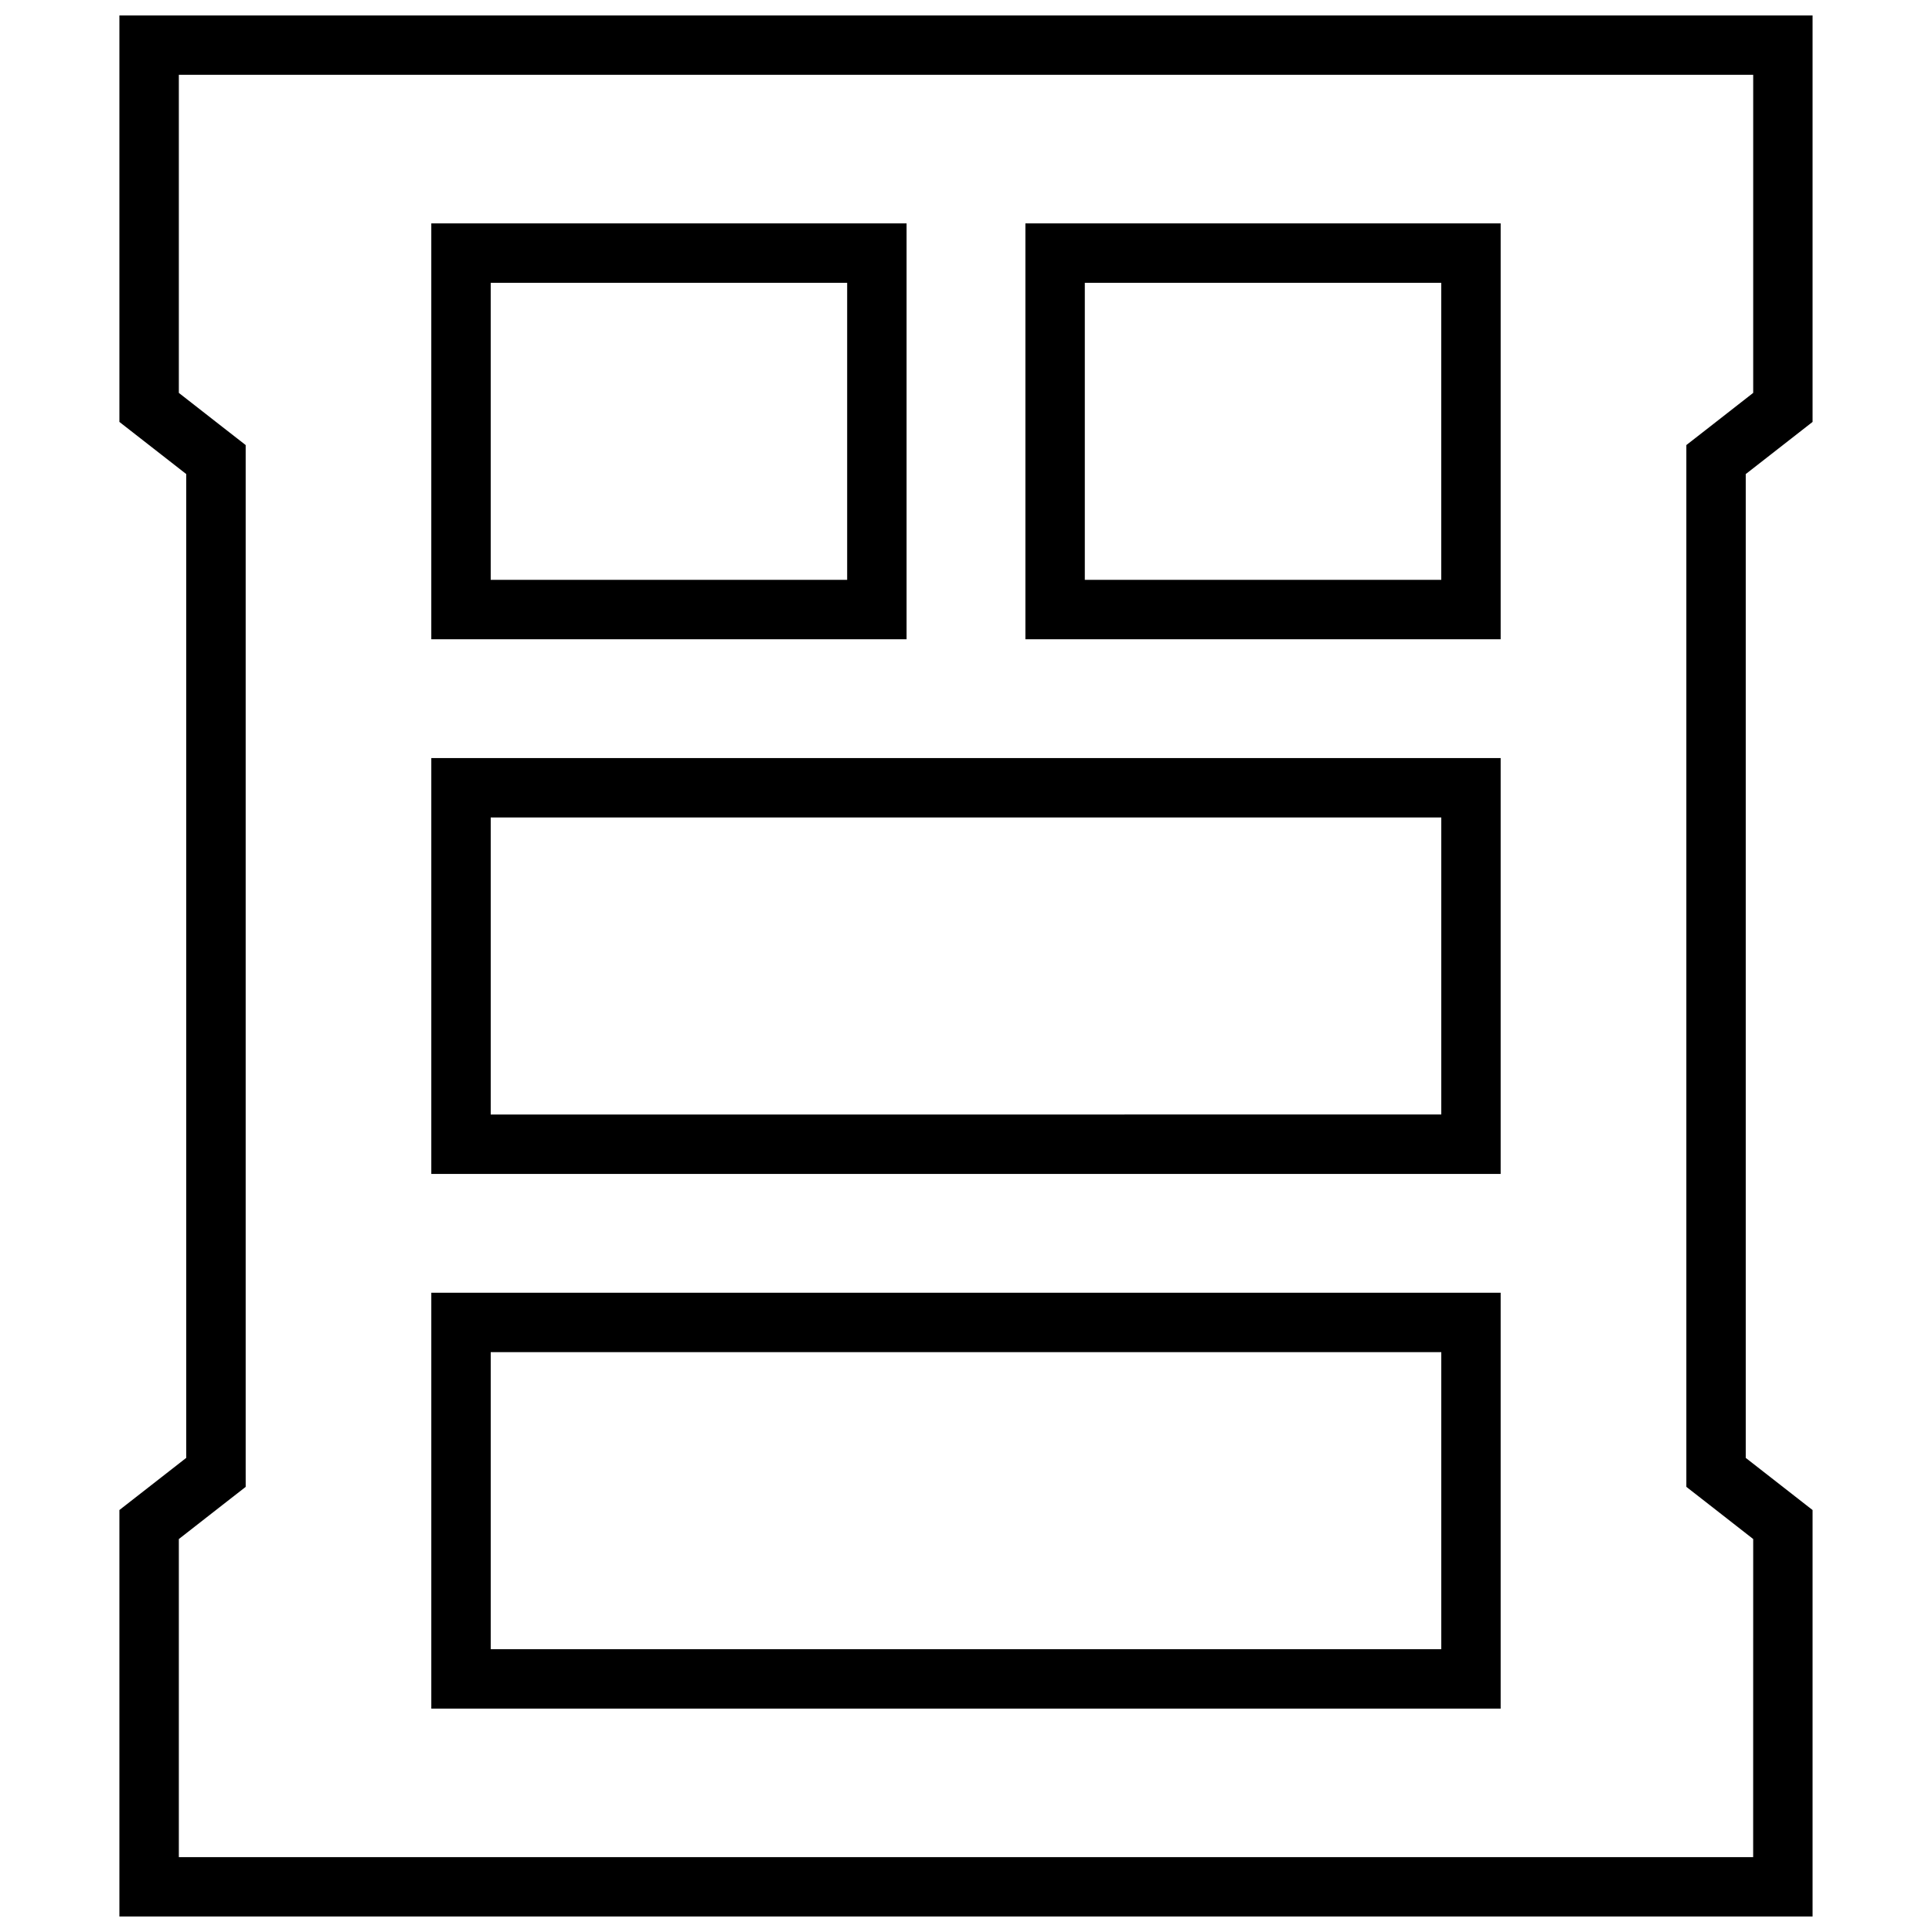
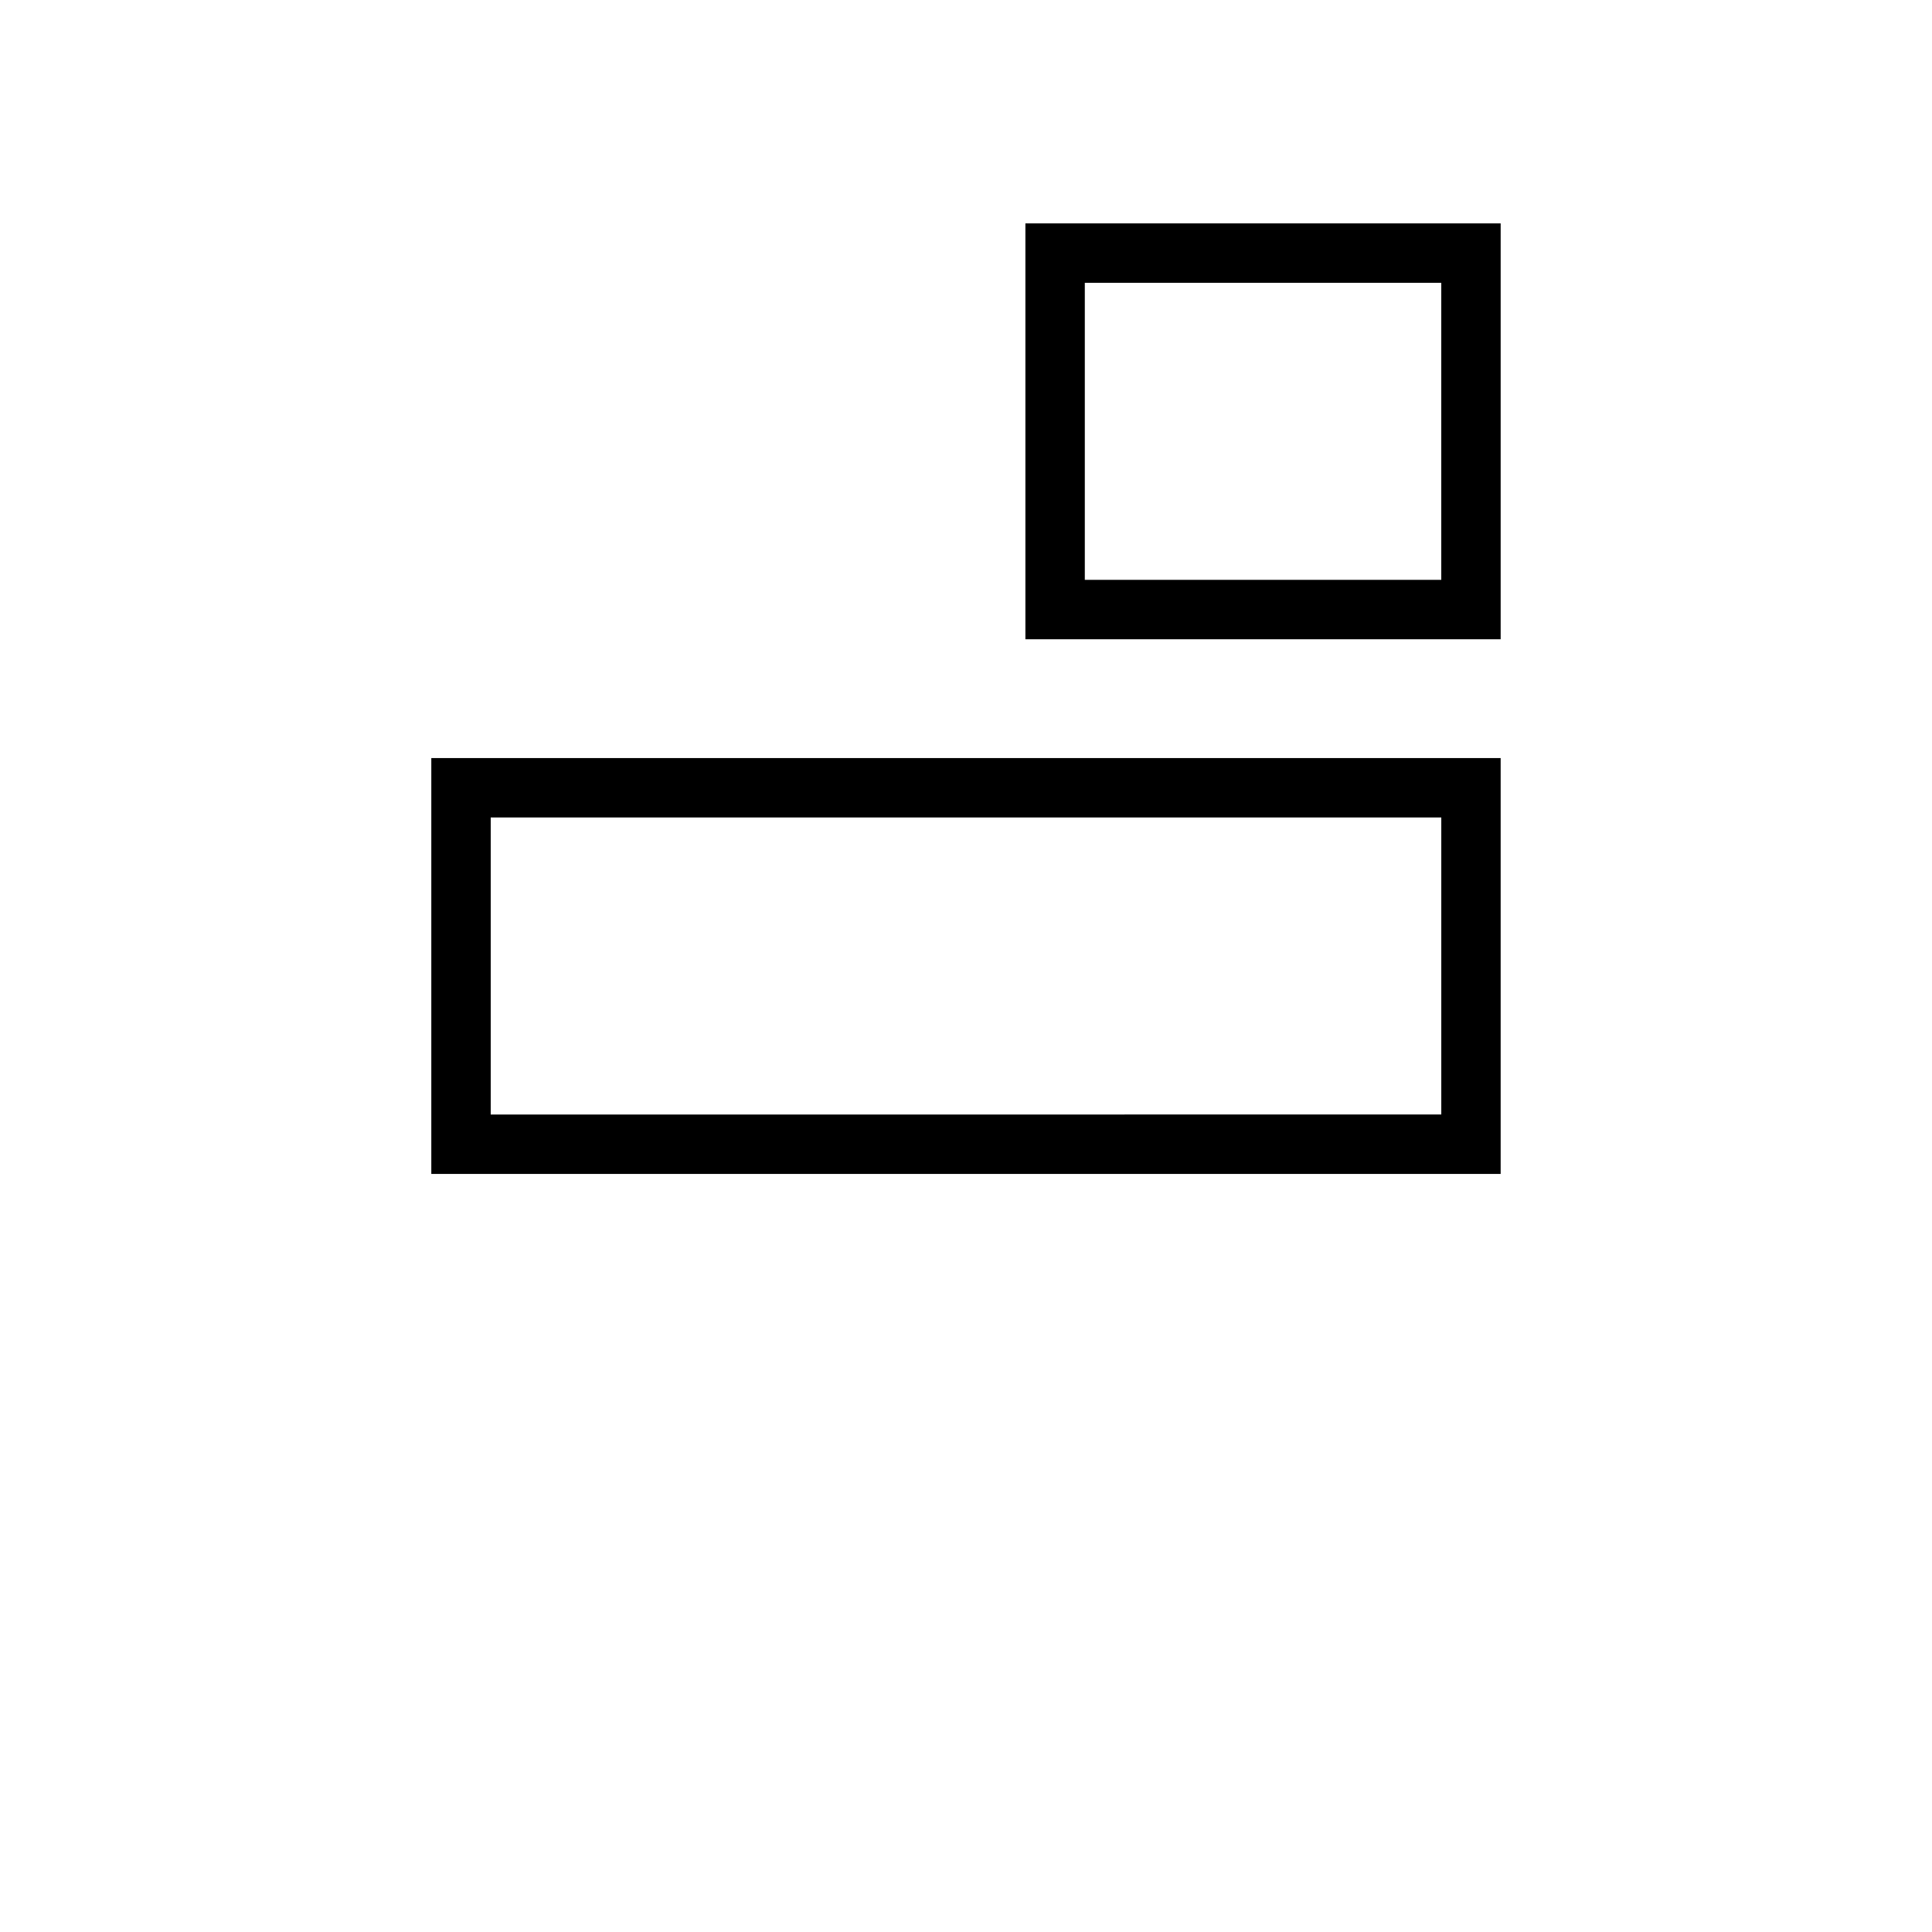
<svg xmlns="http://www.w3.org/2000/svg" width="800px" height="800px" version="1.1" viewBox="144 144 512 512">
  <defs>
    <clipPath id="a">
      <path d="m175 148.09h450v503.81h-450z" />
    </clipPath>
  </defs>
-   <path d="m384.25 203.2h-125.95v110.21h125.95zm-15.742 94.465h-94.465v-78.719h94.465z" />
  <path d="m415.74 313.41h125.95v-110.21h-125.95zm15.746-94.465h94.465v78.719h-94.465z" />
  <path d="m258.3 455.1h283.39v-110.21h-283.39zm15.746-94.465h251.91v78.719l-251.91 0.004z" />
-   <path d="m258.3 596.8h283.39v-110.21l-283.39-0.004zm15.746-94.465h251.91v78.719h-251.91z" />
  <g clip-path="url(#a)">
-     <path d="m624.35 544.18-17.711-13.824v-260.72l17.711-13.824v-107.72h-448.71v107.72l17.715 13.82v260.72l-17.715 13.824v107.72h448.71zm-15.746 91.977h-417.21v-84.293l11.652-9.102 6.062-4.723-0.004-7.684v-268.41l-6.062-4.723-11.648-9.098v-84.297h417.22v84.293l-11.652 9.102-6.062 4.723v276.09l6.062 4.723 11.652 9.102z" />
-   </g>
+     </g>
</svg>